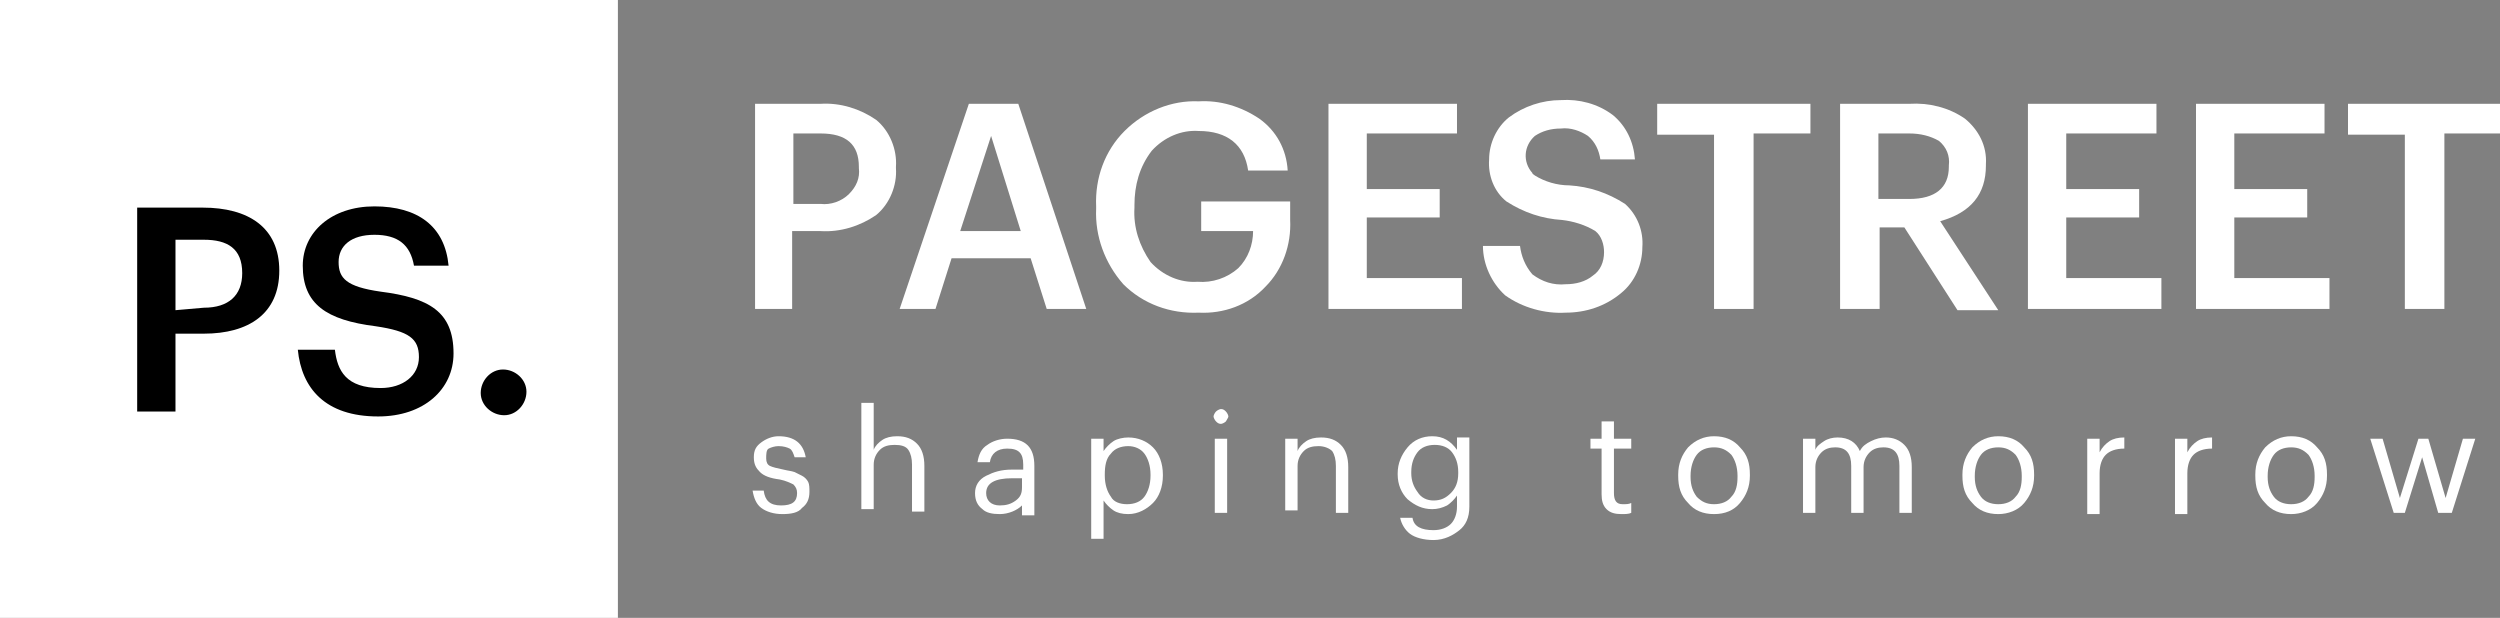
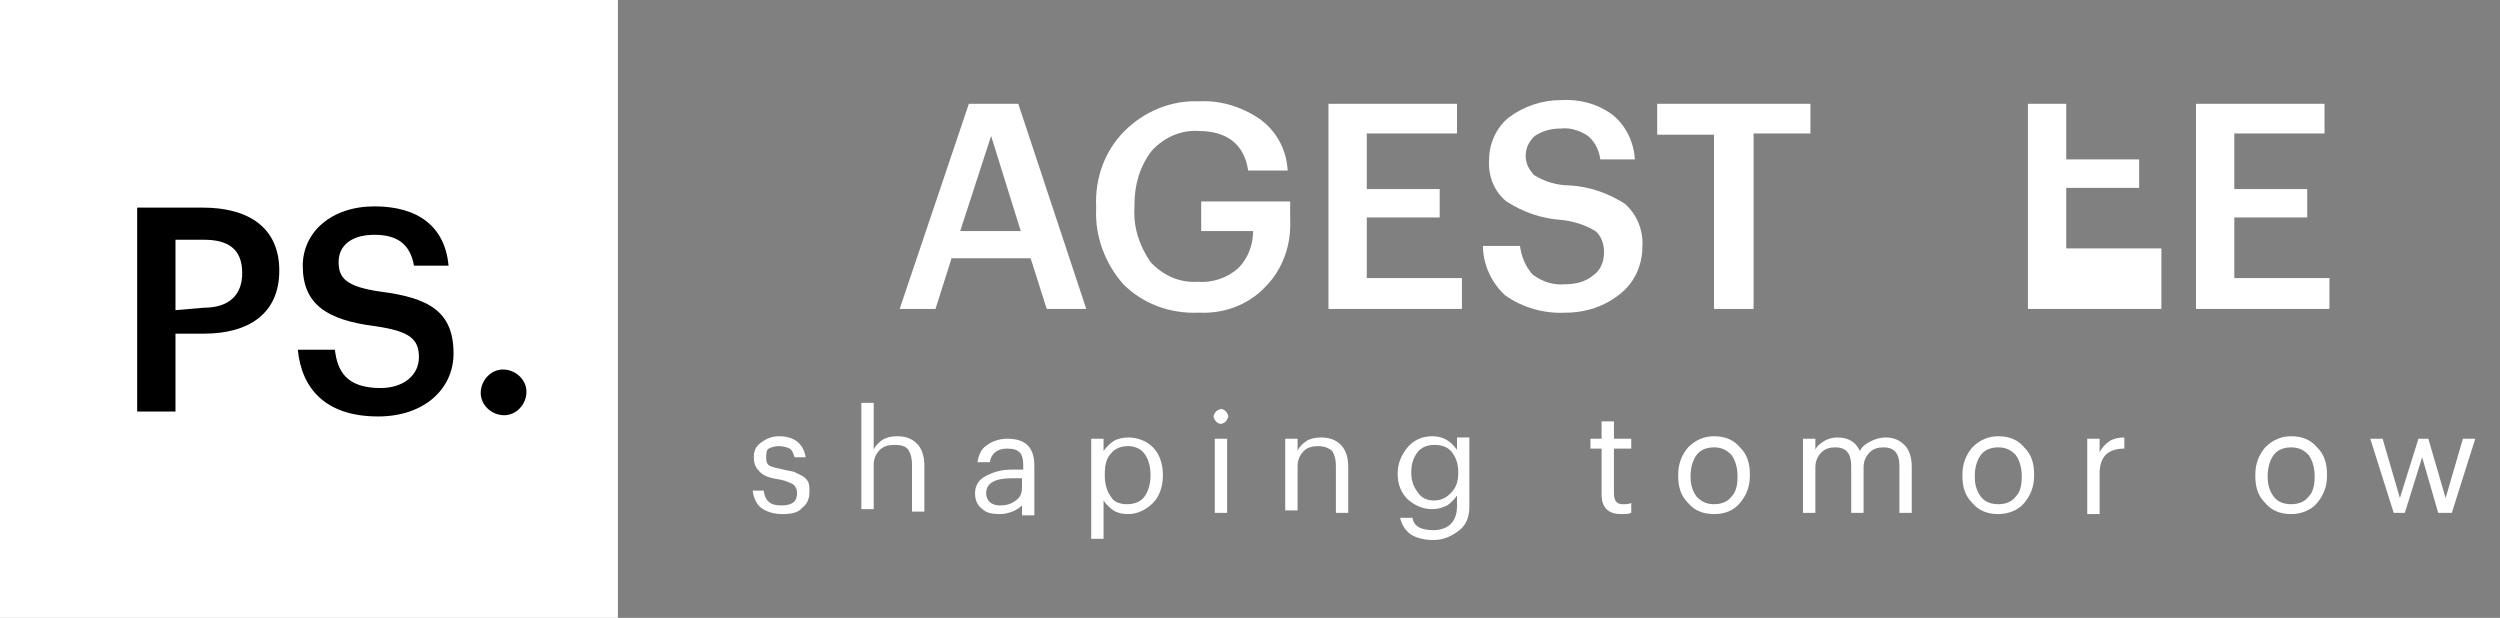
<svg xmlns="http://www.w3.org/2000/svg" version="1.1" id="Ebene_1" x="0px" y="0px" viewBox="0 0 202.3 50" style="enable-background:new 0 0 202.3 50;" xml:space="preserve">
  <rect x="0" y="0" width="202.3" height="50" fill="#808080" stroke="none" />
  <style type="text/css">
	.st0{fill:#FFFFFF;}
</style>
  <title>logo-pagestreet-2022-light</title>
  <rect class="st0" width="50" height="50" />
  <path d="M11.1,16.8h5.3c3.7,0,6.2,1.6,6.2,5.1v0c0,3.5-2.5,5.1-6.1,5.1h-2.3v6.3h-3.1V16.8z M16.5,24.9c2,0,3.1-1,3.1-2.8v0  c0-2-1.2-2.7-3.1-2.7h-2.3v5.7L16.5,24.9z" />
  <path d="M24.1,28.3h3c0.2,1.7,0.9,3.1,3.7,3.1c1.8,0,3.1-1,3.1-2.5s-0.8-2.1-3.5-2.5c-4-0.5-5.9-1.8-5.9-4.9c0-2.7,2.3-4.8,5.8-4.8  s5.7,1.6,6,4.8h-2.8c-0.3-1.7-1.3-2.5-3.2-2.5s-2.9,0.9-2.9,2.2s0.6,2,3.4,2.4c3.9,0.5,5.9,1.6,5.9,5c0,2.9-2.4,5.1-6.1,5.1  C26.3,33.7,24.4,31.4,24.1,28.3z" />
  <path d="M38.9,31.8c0-1,0.8-1.9,1.8-1.9s1.9,0.8,1.9,1.8c0,1-0.8,1.9-1.8,1.9c0,0,0,0,0,0C39.8,33.6,38.9,32.8,38.9,31.8  C38.9,31.8,38.9,31.8,38.9,31.8z" />
  <g>
    <g id="Ebene_1-2-2">
-       <path class="st0" d="M61.1,25V8.4h5.3c1.6-0.1,3.2,0.4,4.5,1.3c1.1,0.9,1.7,2.4,1.6,3.8v0.1c0.1,1.4-0.5,2.9-1.6,3.8    c-1.3,0.9-2.9,1.4-4.5,1.3h-2.3V25H61.1z M64.2,16.5h2.2c0.8,0.1,1.7-0.2,2.3-0.8c0.6-0.6,0.9-1.3,0.8-2.1v-0.1    c0-1.8-1-2.7-3.1-2.7h-2.2V16.5z" />
      <path class="st0" d="M72.8,25l5.6-16.6h4L87.9,25h-3.2l-1.3-4.1H77L75.7,25H72.8z M80.2,11l-2.5,7.7h4.9L80.2,11z" />
      <path class="st0" d="M97,25.3c-2.3,0.1-4.5-0.7-6.1-2.3c-1.5-1.7-2.3-3.9-2.2-6.1v-0.2c-0.1-2.3,0.7-4.5,2.3-6.1    c1.6-1.6,3.8-2.5,6-2.4c1.7-0.1,3.4,0.4,4.9,1.4c1.4,1,2.2,2.5,2.3,4.2H101c-0.3-2.1-1.7-3.2-4-3.2c-1.4-0.1-2.8,0.5-3.8,1.6    c-1,1.3-1.4,2.8-1.4,4.4v0.2c-0.1,1.6,0.4,3.1,1.3,4.4c1,1.1,2.4,1.7,3.8,1.6c1.2,0.1,2.4-0.3,3.3-1.1c0.8-0.8,1.2-1.9,1.2-3h-4.2    v-2.4h7.2v1.5c0.1,2-0.6,4-2,5.4C101,24.7,99,25.4,97,25.3z" />
      <path class="st0" d="M107.5,25V8.4h10.4v2.4h-7.3v4.5h5.9v2.3h-5.9v4.9h7.7V25H107.5z" />
      <path class="st0" d="M126.7,25.3c-1.7,0.1-3.5-0.4-4.9-1.4c-1.1-1-1.8-2.5-1.8-4h3c0.1,0.8,0.4,1.6,1,2.3c0.8,0.6,1.7,0.9,2.7,0.8    c0.8,0,1.6-0.2,2.2-0.7c0.6-0.4,0.9-1.1,0.9-1.9c0-0.6-0.2-1.3-0.7-1.7c-0.8-0.5-1.8-0.8-2.7-0.9c-1.6-0.1-3.1-0.6-4.5-1.5    c-1-0.8-1.5-2.1-1.4-3.4c0-1.3,0.6-2.6,1.6-3.4c1.2-0.9,2.7-1.4,4.2-1.4c1.5-0.1,3,0.3,4.2,1.2c1.1,0.9,1.7,2.2,1.8,3.6h-2.8    c-0.1-0.7-0.4-1.4-1-1.9c-0.6-0.4-1.4-0.7-2.2-0.6c-0.8,0-1.5,0.2-2.1,0.6c-0.9,0.8-1,2.1-0.2,3c0,0.1,0.1,0.1,0.2,0.2    c0.8,0.5,1.8,0.8,2.8,0.8c1.6,0.1,3.1,0.6,4.5,1.5c1,0.9,1.5,2.2,1.4,3.5c0,1.4-0.6,2.8-1.7,3.7C129.9,24.8,128.3,25.3,126.7,25.3    z" />
      <path class="st0" d="M138.7,25V10.9h-4.6V8.4h12.4v2.4h-4.6V25H138.7z" />
-       <path class="st0" d="M148.9,25V8.4h5.6c1.6-0.1,3.2,0.3,4.5,1.2c1.1,0.9,1.8,2.2,1.7,3.7v0.1c0,2.3-1.2,3.8-3.7,4.5l4.7,7.2h-3.3    l-4.3-6.7h-2V25H148.9z M152,16.1h2.5c2.1,0,3.2-0.9,3.2-2.6v-0.1c0.1-0.8-0.2-1.5-0.8-2c-0.7-0.4-1.5-0.6-2.4-0.6H152V16.1z" />
-       <path class="st0" d="M164.1,25V8.4h10.4v2.4h-7.3v4.5h5.9v2.3h-5.9v4.9h7.7V25H164.1z" />
+       <path class="st0" d="M164.1,25V8.4h10.4h-7.3v4.5h5.9v2.3h-5.9v4.9h7.7V25H164.1z" />
      <path class="st0" d="M177.7,25V8.4h10.4v2.4h-7.3v4.5h5.9v2.3h-5.9v4.9h7.7V25H177.7z" />
-       <path class="st0" d="M194.6,25V10.9h-4.6V8.4h12.4v2.4h-4.6V25H194.6z" />
    </g>
    <g>
      <path class="st0" d="M63.3,41.6c-0.7,0-1.3-0.2-1.7-0.5s-0.6-0.8-0.7-1.4h0.9c0.1,0.8,0.5,1.2,1.4,1.2c0.9,0,1.3-0.3,1.3-1    c0-0.3-0.1-0.5-0.3-0.7c-0.2-0.1-0.6-0.3-1.1-0.4c-0.8-0.1-1.3-0.3-1.6-0.6s-0.5-0.6-0.5-1.2s0.2-0.9,0.6-1.2    c0.4-0.3,0.9-0.5,1.4-0.5c1.3,0,2,0.6,2.2,1.7h-0.9c-0.1-0.3-0.2-0.6-0.4-0.7c-0.2-0.1-0.5-0.2-0.9-0.2c-0.3,0-0.6,0.1-0.8,0.2    S62,36.8,62,37.1c0,0.3,0.1,0.5,0.3,0.6c0.2,0.1,0.6,0.2,1.1,0.3c0.4,0.1,0.6,0.1,0.9,0.2c0.2,0.1,0.4,0.2,0.6,0.3    c0.2,0.1,0.4,0.3,0.5,0.5c0.1,0.2,0.1,0.5,0.1,0.8c0,0.6-0.2,1-0.6,1.3C64.6,41.5,64,41.6,63.3,41.6z" />
      <path class="st0" d="M69.7,41.5v-8.9h1v3.8c0.1-0.3,0.4-0.6,0.7-0.8c0.3-0.2,0.7-0.3,1.2-0.3c0.7,0,1.2,0.2,1.6,0.6    c0.4,0.4,0.6,1,0.6,1.8v3.7h-1v-3.8c0-0.5-0.1-0.9-0.3-1.2s-0.6-0.4-1.1-0.4c-0.5,0-0.9,0.1-1.2,0.4c-0.3,0.3-0.5,0.7-0.5,1.2v3.6    H69.7z" />
      <path class="st0" d="M80.9,41.6c-0.6,0-1.1-0.1-1.4-0.4c-0.4-0.3-0.6-0.7-0.6-1.3c0-0.6,0.3-1.1,0.9-1.4S81,38,81.9,38h0.9v-0.4    c0-0.5-0.1-0.8-0.3-1s-0.5-0.3-1-0.3c-0.8,0-1.3,0.4-1.4,1.1h-1c0.1-0.6,0.3-1.1,0.8-1.4c0.4-0.3,1-0.5,1.6-0.5    c1.5,0,2.2,0.7,2.2,2.2v4h-1v-0.8C82.3,41.3,81.6,41.6,80.9,41.6z M80.9,40.9c0.5,0,0.9-0.1,1.3-0.4s0.5-0.6,0.5-1.1v-0.7h-0.8    c-1.4,0-2.1,0.4-2.1,1.2C79.8,40.5,80.2,40.9,80.9,40.9z" />
      <path class="st0" d="M88.3,43.6v-8.1h1v1c0.2-0.3,0.5-0.6,0.8-0.8s0.8-0.3,1.2-0.3c0.8,0,1.5,0.3,2,0.8c0.5,0.5,0.8,1.3,0.8,2.2    v0.1c0,0.9-0.3,1.7-0.8,2.2s-1.2,0.9-2,0.9c-0.5,0-0.9-0.1-1.2-0.3s-0.6-0.5-0.8-0.8v3.1H88.3z M91.2,40.8c0.6,0,1.1-0.2,1.4-0.6    c0.3-0.4,0.5-1,0.5-1.7v-0.1c0-0.7-0.2-1.3-0.5-1.7c-0.3-0.4-0.8-0.6-1.3-0.6c-0.6,0-1.1,0.2-1.4,0.6c-0.4,0.4-0.5,1-0.5,1.7v0.1    c0,0.7,0.2,1.3,0.5,1.7C90.1,40.6,90.6,40.8,91.2,40.8z" />
      <path class="st0" d="M99.2,34.1c-0.1,0.1-0.3,0.2-0.4,0.2c-0.2,0-0.3-0.1-0.4-0.2c-0.1-0.1-0.2-0.3-0.2-0.4s0.1-0.3,0.2-0.4    c0.1-0.1,0.3-0.2,0.4-0.2c0.2,0,0.3,0.1,0.4,0.2c0.1,0.1,0.2,0.3,0.2,0.4S99.3,33.9,99.2,34.1z M98.3,41.5v-6h1v6H98.3z" />
      <path class="st0" d="M104,41.5v-6h1v1c0.1-0.3,0.4-0.6,0.7-0.8c0.3-0.2,0.7-0.3,1.2-0.3c0.7,0,1.2,0.2,1.6,0.6    c0.4,0.4,0.6,1,0.6,1.8v3.7h-1v-3.8c0-0.5-0.1-0.9-0.3-1.2c-0.2-0.2-0.6-0.4-1.1-0.4c-0.5,0-0.9,0.1-1.2,0.4    c-0.3,0.3-0.5,0.7-0.5,1.2v3.6H104z" />
      <path class="st0" d="M116,43.7c-0.8,0-1.5-0.2-1.9-0.5s-0.7-0.8-0.8-1.3h1c0.1,0.7,0.7,1,1.7,1c0.6,0,1.1-0.2,1.4-0.5    c0.3-0.3,0.5-0.8,0.5-1.4v-0.9c-0.2,0.3-0.5,0.6-0.8,0.8c-0.4,0.2-0.8,0.3-1.2,0.3c-0.8,0-1.4-0.3-2-0.8c-0.5-0.5-0.8-1.2-0.8-2    v-0.1c0-0.8,0.3-1.5,0.8-2.1c0.5-0.6,1.2-0.9,2-0.9c0.9,0,1.5,0.4,2,1.1v-1h1v5.6c0,0.9-0.3,1.5-0.8,1.9S116.9,43.7,116,43.7z     M116,40.5c0.6,0,1-0.2,1.4-0.6c0.4-0.4,0.6-0.9,0.6-1.6v-0.1c0-0.7-0.2-1.2-0.5-1.6c-0.3-0.4-0.8-0.6-1.4-0.6    c-0.6,0-1.1,0.2-1.4,0.6c-0.3,0.4-0.5,0.9-0.5,1.6v0.1c0,0.6,0.2,1.1,0.5,1.5C115,40.3,115.5,40.5,116,40.5z" />
      <path class="st0" d="M131.2,41.6c-0.5,0-0.9-0.1-1.2-0.4c-0.3-0.3-0.4-0.7-0.4-1.2v-3.7h-0.9v-0.8h0.9v-1.4h1v1.4h1.4v0.8h-1.4    v3.6c0,0.6,0.2,0.9,0.7,0.9c0.3,0,0.5,0,0.7-0.1v0.8C131.8,41.6,131.5,41.6,131.2,41.6z" />
      <path class="st0" d="M138.7,41.6c-0.9,0-1.6-0.3-2.1-0.9c-0.6-0.6-0.8-1.3-0.8-2.2v-0.1c0-0.9,0.3-1.6,0.8-2.2    c0.6-0.6,1.3-0.9,2.1-0.9c0.9,0,1.6,0.3,2.1,0.9c0.6,0.6,0.8,1.3,0.8,2.2v0.1c0,0.9-0.3,1.6-0.8,2.2S139.6,41.6,138.7,41.6z     M138.7,40.8c0.6,0,1.1-0.2,1.4-0.6c0.4-0.4,0.5-1,0.5-1.6v-0.1c0-0.7-0.2-1.3-0.5-1.7c-0.4-0.4-0.8-0.6-1.4-0.6    c-0.6,0-1.1,0.2-1.4,0.6s-0.5,1-0.5,1.7v0.1c0,0.7,0.2,1.2,0.5,1.6C137.7,40.6,138.1,40.8,138.7,40.8z" />
      <path class="st0" d="M145.9,41.5v-6h1v0.9c0.1-0.3,0.4-0.5,0.7-0.7c0.3-0.2,0.7-0.3,1.1-0.3c0.9,0,1.5,0.4,1.8,1.1    c0.2-0.4,0.5-0.6,0.9-0.8c0.4-0.2,0.8-0.3,1.2-0.3c0.6,0,1.1,0.2,1.5,0.6s0.6,1,0.6,1.8v3.7h-1v-3.8c0-1-0.4-1.5-1.3-1.5    c-0.4,0-0.8,0.1-1.1,0.4c-0.3,0.3-0.5,0.7-0.5,1.2v3.7h-1v-3.8c0-1-0.4-1.5-1.3-1.5c-0.4,0-0.8,0.1-1.1,0.4    c-0.3,0.3-0.5,0.7-0.5,1.2v3.7H145.9z" />
      <path class="st0" d="M161.7,41.6c-0.9,0-1.6-0.3-2.1-0.9c-0.6-0.6-0.8-1.3-0.8-2.2v-0.1c0-0.9,0.3-1.6,0.8-2.2    c0.6-0.6,1.3-0.9,2.1-0.9c0.9,0,1.6,0.3,2.1,0.9c0.6,0.6,0.8,1.3,0.8,2.2v0.1c0,0.9-0.3,1.6-0.8,2.2S162.5,41.6,161.7,41.6z     M161.7,40.8c0.6,0,1.1-0.2,1.4-0.6c0.4-0.4,0.5-1,0.5-1.6v-0.1c0-0.7-0.2-1.3-0.5-1.7c-0.4-0.4-0.8-0.6-1.4-0.6    c-0.6,0-1.1,0.2-1.4,0.6s-0.5,1-0.5,1.7v0.1c0,0.7,0.2,1.2,0.5,1.6C160.6,40.6,161.1,40.8,161.7,40.8z" />
      <path class="st0" d="M168.9,41.5v-6h1v1.1c0.2-0.4,0.5-0.7,0.8-0.9c0.3-0.2,0.7-0.3,1.2-0.3v0.9c-0.7,0-1.2,0.2-1.5,0.5    c-0.3,0.3-0.5,0.8-0.5,1.5v3.3H168.9z" />
-       <path class="st0" d="M176,41.5v-6h1v1.1c0.2-0.4,0.5-0.7,0.8-0.9c0.3-0.2,0.7-0.3,1.2-0.3v0.9c-0.7,0-1.2,0.2-1.5,0.5    c-0.3,0.3-0.5,0.8-0.5,1.5v3.3H176z" />
      <path class="st0" d="M185.4,41.6c-0.9,0-1.6-0.3-2.1-0.9c-0.6-0.6-0.8-1.3-0.8-2.2v-0.1c0-0.9,0.3-1.6,0.8-2.2    c0.6-0.6,1.3-0.9,2.1-0.9c0.9,0,1.6,0.3,2.1,0.9c0.6,0.6,0.8,1.3,0.8,2.2v0.1c0,0.9-0.3,1.6-0.8,2.2S186.2,41.6,185.4,41.6z     M185.4,40.8c0.6,0,1.1-0.2,1.4-0.6c0.4-0.4,0.5-1,0.5-1.6v-0.1c0-0.7-0.2-1.3-0.5-1.7c-0.4-0.4-0.8-0.6-1.4-0.6    c-0.6,0-1.1,0.2-1.4,0.6s-0.5,1-0.5,1.7v0.1c0,0.7,0.2,1.2,0.5,1.6C184.3,40.6,184.8,40.8,185.4,40.8z" />
      <path class="st0" d="M193.7,41.5l-1.9-6h1l1.4,4.8l1.5-4.8h0.8l1.4,4.8l1.4-4.8h1l-1.9,6h-1.1l-1.3-4.5l-1.4,4.5H193.7z" />
    </g>
  </g>
</svg>